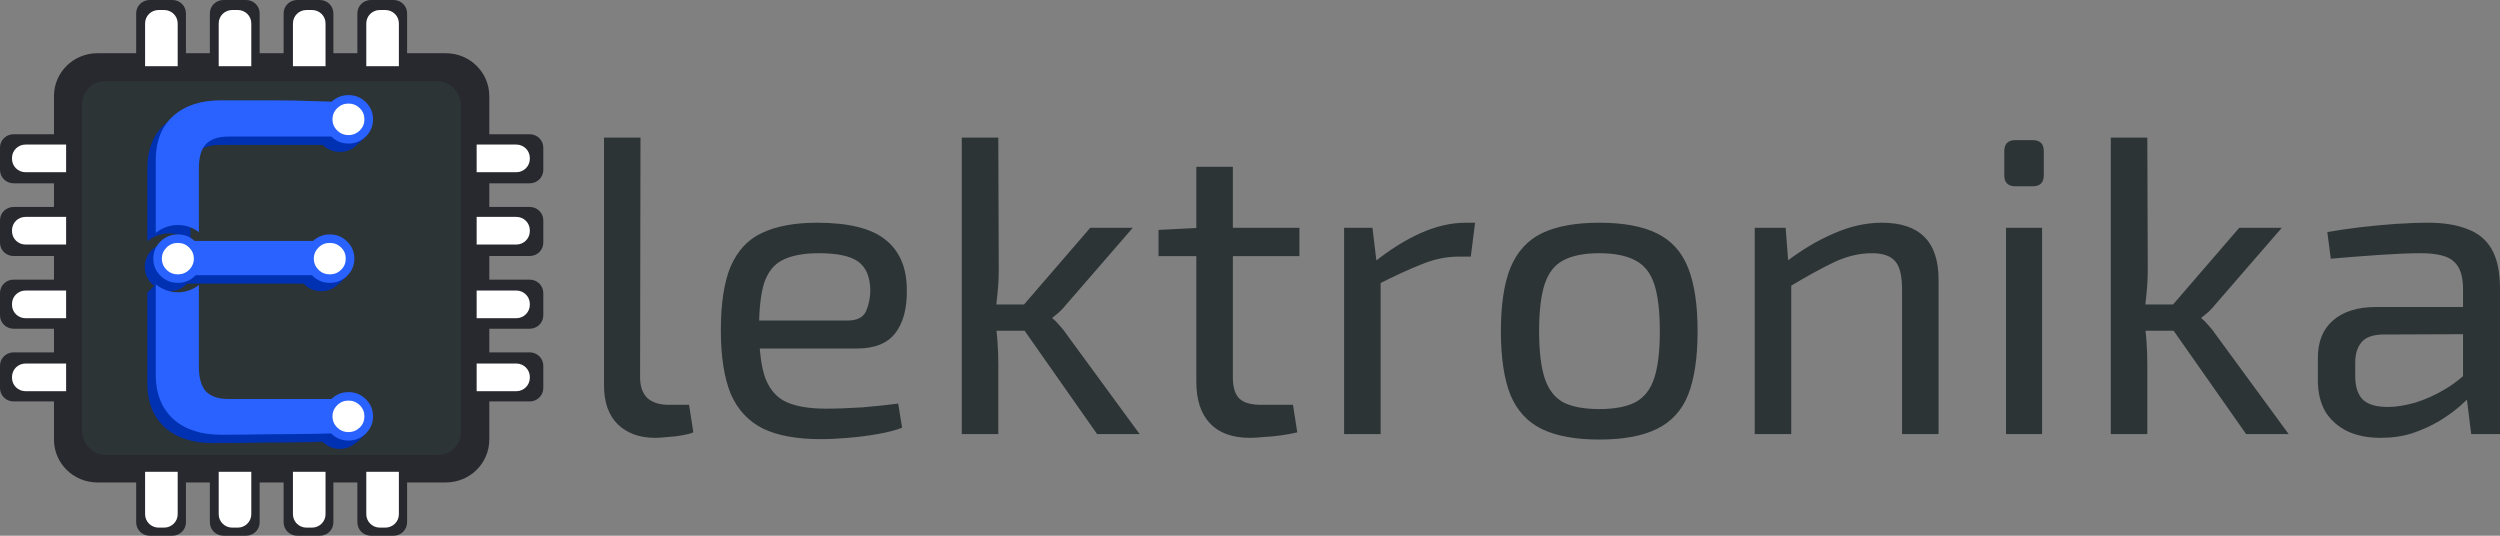
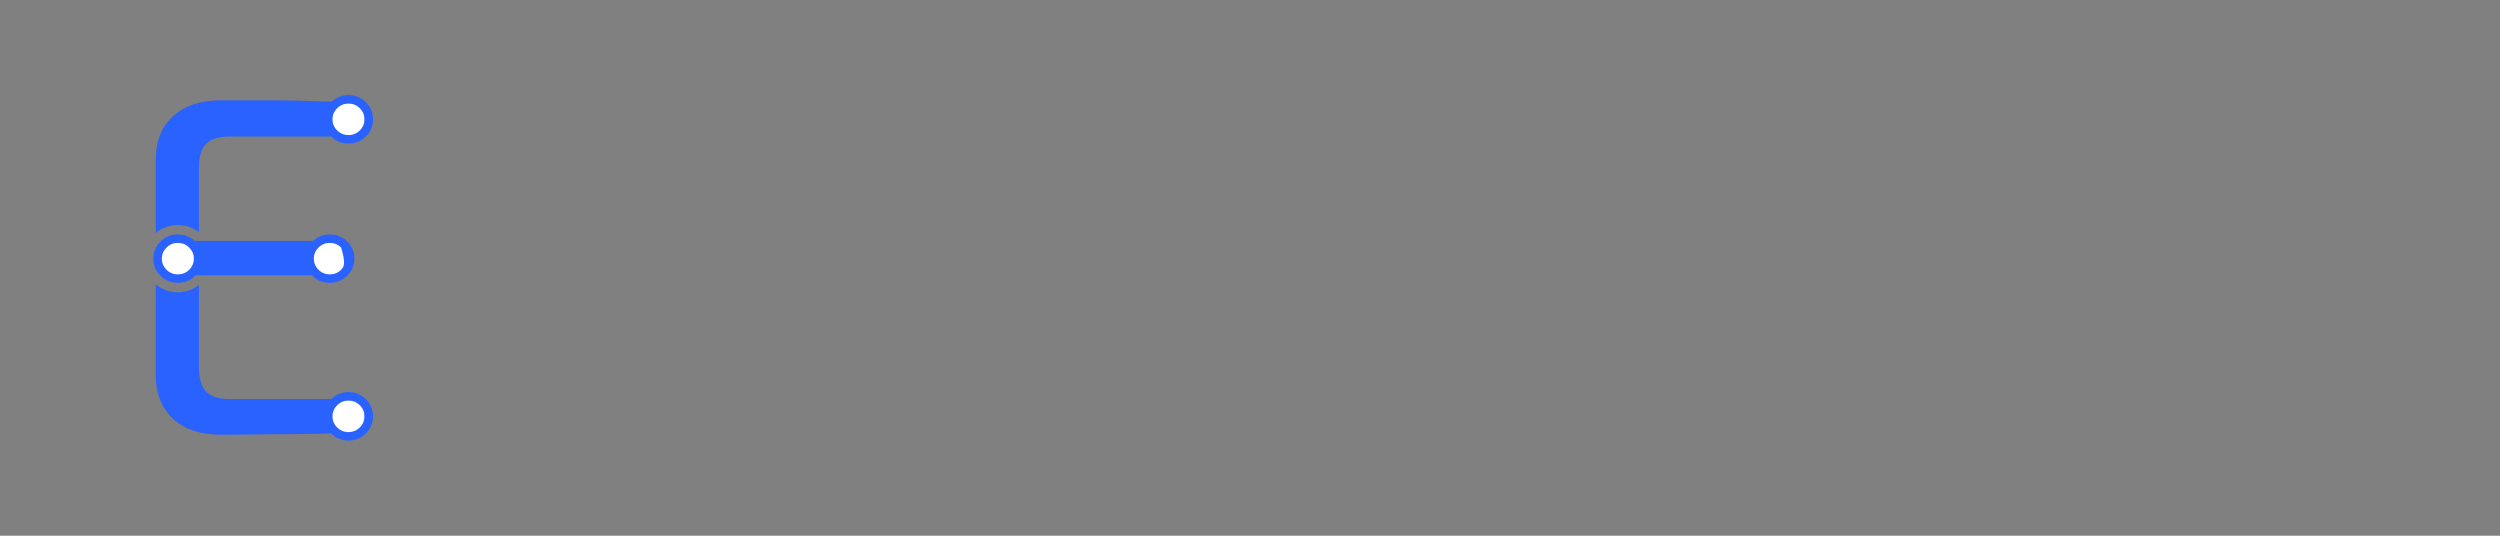
<svg xmlns="http://www.w3.org/2000/svg" width="560.001" height="120" viewBox="0 0 560.001 120" fill="none">
  <rect x="0" y="0" width="560.001" height="120" fill="#808080" stroke="none" />
  <desc>
			Created with Pixso.
	</desc>
  <defs />
-   <path id="text2" d="M143.47 30.82L143.38 84.52C143.38 86.54 143.92 88.09 145.01 89.17C146.17 90.18 147.77 90.68 149.82 90.68L154.35 90.68L155.31 96.85C154.73 97.1 153.9 97.32 152.81 97.51C151.78 97.7 150.69 97.83 149.54 97.89C148.45 98.02 147.52 98.08 146.75 98.08C143.28 98.08 140.49 97.07 138.38 95.05C136.32 93.02 135.3 90.11 135.3 86.32L135.3 30.82L143.47 30.82ZM183.02 49.89C190.08 49.89 195.18 51.15 198.32 53.68C201.53 56.21 203.13 59.98 203.13 64.97C203.19 69.08 202.33 72.31 200.53 74.65C198.74 76.93 195.88 78.07 191.97 78.07L164.64 78.07L164.64 71.8L189.85 71.8C191.97 71.8 193.35 71.11 193.99 69.72C194.63 68.26 194.95 66.68 194.95 64.97C194.89 62 193.99 59.88 192.26 58.62C190.52 57.35 187.57 56.72 183.4 56.72C180.01 56.72 177.31 57.23 175.32 58.24C173.4 59.19 172.02 60.89 171.18 63.36C170.42 65.76 170.03 69.15 170.03 73.51C170.03 78.44 170.51 82.21 171.47 84.8C172.5 87.39 174.1 89.17 176.28 90.11C178.47 91.06 181.35 91.54 184.94 91.54C187.45 91.54 190.17 91.44 193.12 91.25C196.14 91 198.83 90.71 201.2 90.4L202.07 95.81C200.6 96.38 198.77 96.85 196.59 97.23C194.47 97.61 192.26 97.89 189.95 98.08C187.7 98.27 185.68 98.37 183.89 98.37C178.5 98.37 174.17 97.58 170.9 96C167.63 94.35 165.22 91.76 163.68 88.22C162.21 84.61 161.47 79.87 161.47 73.99C161.47 67.91 162.21 63.14 163.68 59.66C165.22 56.12 167.56 53.62 170.7 52.17C173.91 50.65 178.02 49.89 183.02 49.89ZM253.74 51.03L239.02 68.01C238.57 68.58 238.02 69.18 237.38 69.81C236.74 70.38 236.2 70.82 235.75 71.14L235.75 71.33C236.2 71.65 236.74 72.18 237.38 72.94C238.02 73.64 238.57 74.33 239.02 75.03L255.28 97.23L245.75 97.23L227.18 70.76L244.21 51.03L253.74 51.03ZM223.62 30.82L223.72 60.32C223.72 62.29 223.62 64.12 223.43 65.83C223.3 67.47 223.08 69.21 222.76 71.04C223.08 72.82 223.3 74.59 223.43 76.36C223.56 78.13 223.62 79.84 223.62 81.48L223.62 97.23L215.44 97.23L215.44 30.82L223.62 30.82ZM231.61 68.2L231.61 74.08L220.74 74.08L220.74 68.2L231.61 68.2ZM276.16 37.37L276.16 84.52C276.16 86.73 276.64 88.31 277.6 89.26C278.56 90.21 280.2 90.68 282.51 90.68L289.63 90.68L290.59 96.85C289.56 97.1 288.38 97.32 287.03 97.51C285.68 97.7 284.37 97.83 283.09 97.89C281.8 98.02 280.78 98.08 280.01 98.08C276.09 98.08 273.11 97.01 271.06 94.86C269.01 92.71 267.98 89.61 267.98 85.56L267.98 37.37L276.16 37.37ZM291.07 51.03L291.07 57.38L259.51 57.38L259.51 51.5L268.75 51.03L291.07 51.03ZM307.43 51.03L308.49 59.85L309.26 61.27L309.26 97.23L301.08 97.23L301.08 51.03L307.43 51.03ZM330.42 49.89L329.46 57.48L326.77 57.48C324.01 57.48 321.25 58.05 318.49 59.19C315.73 60.26 312.37 61.81 308.39 63.83L307.72 58.81C311.18 56.02 314.64 53.84 318.11 52.26C321.64 50.68 325.04 49.89 328.31 49.89L330.42 49.89ZM358.23 49.89C363.62 49.89 367.92 50.68 371.12 52.26C374.39 53.84 376.74 56.43 378.15 60.04C379.56 63.58 380.26 68.29 380.26 74.18C380.26 80.06 379.56 84.8 378.15 88.41C376.74 91.95 374.39 94.51 371.12 96.09C367.92 97.67 363.62 98.46 358.23 98.46C352.91 98.46 348.61 97.67 345.34 96.09C342.13 94.51 339.79 91.95 338.31 88.41C336.9 84.8 336.2 80.06 336.2 74.18C336.2 68.29 336.9 63.58 338.31 60.04C339.79 56.43 342.13 53.84 345.34 52.26C348.61 50.68 352.91 49.89 358.23 49.89ZM358.23 56.72C354.83 56.72 352.14 57.26 350.15 58.33C348.22 59.34 346.85 61.12 346.01 63.64C345.18 66.17 344.76 69.69 344.76 74.18C344.76 78.67 345.18 82.18 346.01 84.71C346.85 87.24 348.22 89.04 350.15 90.11C352.14 91.13 354.83 91.63 358.23 91.63C361.63 91.63 364.32 91.13 366.31 90.11C368.3 89.04 369.71 87.24 370.55 84.71C371.38 82.18 371.8 78.67 371.8 74.18C371.8 69.69 371.38 66.17 370.55 63.64C369.71 61.12 368.3 59.34 366.31 58.33C364.32 57.26 361.63 56.72 358.23 56.72ZM421.54 49.89C430.01 49.89 434.24 54.13 434.24 62.6L434.24 97.23L426.06 97.23L426.06 64.88C426.06 61.78 425.55 59.66 424.52 58.52C423.5 57.32 421.77 56.72 419.33 56.72C416.44 56.72 413.56 57.42 410.67 58.81C407.78 60.2 404.35 62.1 400.37 64.5L399.99 58.71C403.64 55.93 407.27 53.78 410.86 52.26C414.45 50.68 418.01 49.89 421.54 49.89ZM399.99 51.03L400.66 59.85L401.24 61.27L401.24 97.23L393.06 97.23L393.06 51.03L399.99 51.03ZM457.43 51.03L457.43 97.23L449.35 97.23L449.35 51.03L457.43 51.03ZM455.31 31.39C456.98 31.39 457.81 32.21 457.81 33.86L457.81 39.26C457.81 40.91 456.98 41.73 455.31 41.73L451.46 41.73C449.8 41.73 448.96 40.91 448.96 39.26L448.96 33.86C448.96 32.21 449.8 31.39 451.46 31.39L455.31 31.39ZM511.12 51.03L496.4 68.01C495.95 68.58 495.4 69.18 494.76 69.81C494.12 70.38 493.57 70.82 493.13 71.14L493.13 71.33C493.57 71.65 494.12 72.18 494.76 72.94C495.4 73.64 495.95 74.33 496.4 75.03L512.66 97.23L503.13 97.23L484.56 70.76L501.59 51.03L511.12 51.03ZM481 30.82L481.1 60.32C481.1 62.29 481 64.12 480.81 65.83C480.68 67.47 480.46 69.21 480.14 71.04C480.46 72.82 480.68 74.59 480.81 76.36C480.94 78.13 481 79.84 481 81.48L481 97.23L472.82 97.23L472.82 30.82L481 30.82ZM488.99 68.2L488.99 74.08L478.12 74.08L478.12 68.2L488.99 68.2ZM543.93 49.89C547.39 49.89 550.31 50.36 552.68 51.31C555.12 52.2 556.95 53.72 558.17 55.87C559.39 58.02 560 60.96 560 64.69L560 97.23L553.55 97.23L552.3 87.17L551.72 86.13L551.72 64.69C551.72 61.84 551.05 59.82 549.7 58.62C548.42 57.35 545.92 56.72 542.2 56.72C539.76 56.72 536.68 56.85 532.96 57.1C529.3 57.35 525.68 57.64 522.09 57.95L521.32 51.98C523.5 51.6 525.87 51.25 528.44 50.93C531.07 50.62 533.73 50.36 536.42 50.17C539.12 49.98 541.62 49.89 543.93 49.89ZM556.15 68.77L556.05 74.84L533.63 74.93C531.39 75 529.82 75.6 528.92 76.74C528.02 77.81 527.57 79.33 527.57 81.29L527.57 84.23C527.57 86.64 528.15 88.41 529.3 89.54C530.46 90.62 532.32 91.16 534.88 91.16C536.68 91.16 538.7 90.84 540.95 90.21C543.25 89.51 545.56 88.47 547.87 87.08C550.18 85.69 552.3 83.92 554.22 81.77L554.22 87.74C553.52 88.63 552.49 89.67 551.14 90.87C549.86 92.01 548.29 93.15 546.43 94.29C544.63 95.36 542.61 96.28 540.37 97.04C538.19 97.74 535.81 98.08 533.25 98.08C530.49 98.08 528.05 97.61 525.94 96.66C523.82 95.65 522.15 94.19 520.93 92.3C519.78 90.34 519.2 87.96 519.2 85.18L519.2 80.15C519.2 76.55 520.32 73.76 522.57 71.8C524.88 69.78 528.08 68.77 532.19 68.77L556.15 68.77Z" fill="#2D3436" fill-opacity="1" fill-rule="nonzero" />
-   <path id="path53" d="M33.54 0C31.85 0 30.5 1.33 30.5 2.99L30.5 11.92L21.84 11.92C16.44 11.92 12.09 16.21 12.09 21.53L12.09 30.07L3.04 30.07C1.35 30.07 0 31.41 0 33.07L0 38.06C0 39.72 1.35 41.06 3.04 41.06L12.09 41.06L12.09 46.36L3.04 46.36C1.35 46.36 0 47.69 0 49.36L0 54.35C0 56.01 1.35 57.35 3.04 57.35L12.09 57.35L12.09 62.64L3.04 62.64C1.35 62.64 0 63.98 0 65.64L0 70.63C0 72.3 1.35 73.63 3.04 73.63L12.09 73.63L12.09 78.93L3.04 78.93C1.35 78.93 0 80.27 0 81.93L0 86.92C0 88.58 1.35 89.92 3.04 89.92L12.09 89.92L12.09 98.46C12.09 103.78 16.44 108.07 21.84 108.07L30.5 108.07L30.5 117C30.5 118.66 31.85 120 33.54 120L38.6 120C40.29 120 41.65 118.66 41.65 117L41.65 108.07L47.01 108.07L47.01 117C47.01 118.66 48.37 120 50.06 120L55.12 120C56.8 120 58.16 118.66 58.16 117L58.16 108.07L63.53 108.07L63.53 117C63.53 118.66 64.89 120 66.57 120L71.64 120C73.32 120 74.68 118.66 74.68 117L74.68 108.07L80.05 108.07L80.05 117C80.05 118.66 81.4 120 83.09 120L88.15 120C89.84 120 91.19 118.66 91.19 117L91.19 108.07L99.85 108.07C105.25 108.07 109.6 103.78 109.6 98.46L109.6 89.92L118.66 89.92C120.34 89.92 121.7 88.58 121.7 86.92L121.7 81.93C121.7 80.27 120.34 78.93 118.66 78.93L109.6 78.93L109.6 73.63L118.66 73.63C120.34 73.63 121.7 72.3 121.7 70.63L121.7 65.64C121.7 63.98 120.34 62.64 118.66 62.64L109.6 62.64L109.6 57.35L118.66 57.35C120.34 57.35 121.7 56.01 121.7 54.35L121.7 49.36C121.7 47.69 120.34 46.36 118.66 46.36L109.6 46.36L109.6 41.06L118.66 41.06C120.34 41.06 121.7 39.72 121.7 38.06L121.7 33.07C121.7 31.41 120.34 30.07 118.66 30.07L109.6 30.07L109.6 21.53C109.6 16.21 105.25 11.92 99.85 11.92L91.19 11.92L91.19 2.99C91.19 1.33 89.84 0 88.15 0L83.09 0C81.4 0 80.05 1.33 80.05 2.99L80.05 11.92L74.68 11.92L74.68 2.99C74.68 1.33 73.32 0 71.64 0L66.57 0C64.89 0 63.53 1.33 63.53 2.99L63.53 11.92L58.16 11.92L58.16 2.99C58.16 1.33 56.8 0 55.12 0L50.06 0C48.37 0 47.01 1.33 47.01 2.99L47.01 11.92L41.65 11.92L41.65 2.99C41.65 1.33 40.29 0 38.6 0L33.54 0Z" fill="#28282F" fill-opacity="1" fill-rule="nonzero" />
-   <path id="path54" d="M35.54 2.24C33.86 2.24 32.5 3.57 32.5 5.24L32.5 14.83L39.8 14.83L39.8 5.24C39.8 3.57 38.44 2.24 36.75 2.24L35.54 2.24ZM52.04 2.24C50.35 2.24 48.99 3.57 48.99 5.24L48.99 14.83L56.29 14.83L56.29 5.24C56.29 3.57 54.93 2.24 53.25 2.24L52.04 2.24ZM68.66 2.24C66.98 2.24 65.62 3.57 65.62 5.24L65.62 14.83L72.92 14.83L72.92 5.24C72.92 3.57 71.56 2.24 69.87 2.24L68.66 2.24ZM85.09 2.24C83.41 2.24 82.05 3.57 82.05 5.24L82.05 14.83L89.35 14.83L89.35 5.24C89.35 3.57 87.99 2.24 86.3 2.24L85.09 2.24ZM5.73 32.38C4.04 32.38 2.69 33.72 2.69 35.38L2.69 35.58C2.69 37.24 4.04 38.58 5.73 38.58L14.81 38.58L14.81 32.38L5.73 32.38ZM106.77 32.38L106.77 38.58L115.64 38.58C117.32 38.58 118.68 37.24 118.68 35.58L118.68 35.38C118.68 33.72 117.32 32.38 115.64 32.38L106.77 32.38ZM5.73 48.58C4.04 48.58 2.69 49.91 2.69 51.58L2.69 51.78C2.69 53.44 4.04 54.78 5.73 54.78L14.81 54.78L14.81 48.58L5.73 48.58ZM106.77 48.58L106.77 54.78L115.64 54.78C117.32 54.78 118.68 53.44 118.68 51.78L118.68 51.58C118.68 49.91 117.32 48.58 115.64 48.58L106.77 48.58ZM5.73 65.08C4.04 65.08 2.69 66.41 2.69 68.08L2.69 68.28C2.69 69.94 4.04 71.28 5.73 71.28L14.81 71.28L14.81 65.08L5.73 65.08ZM106.77 65.08L106.77 71.28L115.64 71.28C117.32 71.28 118.68 69.94 118.68 68.28L118.68 68.08C118.68 66.41 117.32 65.08 115.64 65.08L106.77 65.08ZM5.73 81.43C4.04 81.43 2.69 82.76 2.69 84.43L2.69 84.63C2.69 86.29 4.04 87.63 5.73 87.63L14.81 87.63L14.81 81.43L5.73 81.43ZM106.77 81.43L106.77 87.63L115.64 87.63C117.32 87.63 118.68 86.29 118.68 84.63L118.68 84.43C118.68 82.76 117.32 81.43 115.64 81.43L106.77 81.43ZM32.5 105.69L32.5 115.19C32.5 116.85 33.86 118.19 35.54 118.19L36.75 118.19C38.44 118.19 39.8 116.85 39.8 115.19L39.8 105.69L32.5 105.69ZM48.99 105.69L48.99 115.19C48.99 116.85 50.35 118.19 52.04 118.19L53.25 118.19C54.93 118.19 56.29 116.85 56.29 115.19L56.29 105.69L48.99 105.69ZM65.62 105.69L65.62 115.19C65.62 116.85 66.98 118.19 68.66 118.19L69.87 118.19C71.56 118.19 72.92 116.85 72.92 115.19L72.92 105.69L65.62 105.69ZM82.05 105.69L82.05 115.19C82.05 116.85 83.41 118.19 85.09 118.19L86.3 118.19C87.99 118.19 89.35 116.85 89.35 115.19L89.35 105.69L82.05 105.69Z" fill="#FFFFFF" fill-opacity="1" fill-rule="nonzero" />
-   <rect id="rect54" x="18.377" y="18.182" rx="5.128" width="84.886" height="83.733" fill="#2D3436" fill-opacity="1" />
-   <path id="path79" d="M76.16 23.17C74.71 23.18 73.46 23.67 72.41 24.64C71.46 24.61 70.52 24.58 69.55 24.56C65.97 24.41 62.31 24.34 58.57 24.34L47.6 24.34C43.13 24.34 39.58 25.49 36.95 27.8C34.38 30.11 33.07 33.29 33 37.33L33 54.06C34.38 52.91 36.13 52.27 37.94 52.27C39.65 52.27 41.31 52.83 42.66 53.87L42.66 39.6C42.66 37.08 43.17 35.27 44.19 34.19C45.29 33.04 46.97 32.46 49.24 32.46L72.3 32.46C73.37 33.5 74.66 34.02 76.16 34.03C77.8 34.01 79.17 33.38 80.25 32.15L80.17 32.32L82.36 30.12L81.51 29.55C81.59 29.24 81.64 28.92 81.66 28.6C81.66 27.1 81.12 25.82 80.05 24.76C78.98 23.7 77.68 23.17 76.16 23.17ZM37.94 54.38C36.42 54.38 35.12 54.91 34.05 55.97C32.97 57.03 32.44 58.31 32.44 59.81C32.45 61.54 33.15 62.95 34.53 64.03L33 65.55L33 86.26C33.07 90.23 34.38 93.4 36.95 95.78C39.58 98.09 43.13 99.25 47.6 99.25C51.26 99.25 54.91 99.21 58.57 99.14C62.31 99.14 65.97 99.1 69.55 99.03C70.48 99.01 71.36 98.98 72.26 98.95C73.34 100.02 74.63 100.56 76.16 100.56C77.61 100.54 78.86 100.02 79.91 99.02L79.8 99.26L81.99 97.06L81.42 96.67C81.57 96.17 81.66 95.66 81.66 95.13C81.66 93.63 81.12 92.35 80.05 91.29C78.98 90.23 77.68 89.7 76.16 89.7C74.68 89.71 73.41 90.22 72.34 91.24L49.24 91.24C46.97 91.24 45.29 90.66 44.19 89.51C43.17 88.35 42.66 86.51 42.66 83.99L42.66 65.72C41.31 66.77 39.65 67.34 37.94 67.34C36.96 67.34 35.99 67.15 35.09 66.79L34.93 64.31C35.84 64.91 36.84 65.22 37.94 65.23C39.52 65.23 40.85 64.66 41.93 63.52L67.99 63.52C69.07 64.66 70.4 65.23 71.98 65.23C73.51 65.21 74.8 64.65 75.86 63.56L75.77 63.77L77.96 61.57L77.28 61.11C77.4 60.68 77.47 60.25 77.48 59.81C77.48 58.31 76.95 57.03 75.87 55.97C74.8 54.91 73.5 54.38 71.98 54.38C70.54 54.38 69.29 54.87 68.24 55.84L41.7 55.84C40.64 54.87 39.39 54.38 37.94 54.38Z" fill="#0031B2" fill-opacity="1" fill-rule="nonzero" />
  <path id="path56" d="M77.96 22.78C76.27 22.82 74.72 23.92 74.18 25.76C73.82 27.01 74.25 28.54 75.25 29.52C75.83 30.09 76.42 30.4 77.23 30.59C79.36 31.06 81.56 29.59 82 27.4C82.29 25.91 81.56 24.26 80.25 23.44C79.52 22.98 78.72 22.77 77.96 22.78ZM39.65 54.1C38.91 54.1 38.69 54.14 38.06 54.43C35.54 55.6 34.96 58.74 36.89 60.65C37.41 61.16 37.93 61.45 38.74 61.68C39.88 62.01 41.49 61.55 42.41 60.65C42.66 60.4 43.02 59.88 43.2 59.49C43.5 58.88 43.54 58.67 43.54 57.93C43.53 57.2 43.48 56.96 43.21 56.38C42.79 55.5 42.12 54.84 41.22 54.42C40.62 54.14 40.4 54.1 39.65 54.1ZM73.88 54.1C73.13 54.1 72.91 54.14 72.29 54.43C69.77 55.6 69.18 58.74 71.12 60.65C71.64 61.16 72.16 61.45 72.96 61.68C74.11 62.01 75.72 61.55 76.64 60.65C76.89 60.4 77.24 59.88 77.43 59.49C77.72 58.88 77.77 58.67 77.76 57.93C77.76 57.2 77.71 56.96 77.43 56.38C77.01 55.5 76.34 54.84 75.45 54.42C74.85 54.14 74.62 54.1 73.88 54.1ZM78.15 89.52C76.24 89.48 74.47 90.88 74.26 92.94C74.07 94.68 75.37 96.49 77.14 96.93C77.36 96.98 77.88 97.01 78.29 96.99C80.98 96.85 82.69 93.95 81.47 91.59C81.15 90.97 80.37 90.21 79.76 89.91C79.23 89.66 78.69 89.53 78.15 89.52Z" fill="#FFFFFF" fill-opacity="1" fill-rule="nonzero" />
-   <path id="path57" d="M78.06 21.3C76.61 21.31 75.36 21.8 74.3 22.77C73.35 22.74 72.42 22.71 71.45 22.69C67.86 22.54 64.21 22.47 60.47 22.47L49.49 22.47C45.03 22.47 41.48 23.62 38.85 25.93C36.28 28.24 34.97 31.42 34.89 35.46L34.89 52.19C36.27 51.03 38.03 50.4 39.84 50.4C41.55 50.4 43.21 50.96 44.55 52L44.55 37.73C44.55 35.21 45.07 33.4 46.09 32.32C47.19 31.17 48.87 30.59 51.14 30.59L74.2 30.59C75.27 31.63 76.55 32.15 78.06 32.16C79.58 32.16 80.87 31.63 81.95 30.57C83.02 29.51 83.56 28.23 83.56 26.73C83.56 25.23 83.02 23.95 81.95 22.89C80.87 21.83 79.58 21.3 78.06 21.3ZM78.06 23.2C79.04 23.2 79.89 23.55 80.59 24.24C81.29 24.92 81.63 25.76 81.63 26.73C81.63 27.7 81.29 28.54 80.59 29.22C79.89 29.91 79.04 30.26 78.06 30.26C77.07 30.26 76.22 29.91 75.53 29.22C74.83 28.54 74.48 27.7 74.48 26.73C74.48 25.76 74.83 24.92 75.53 24.24C76.22 23.55 77.07 23.2 78.06 23.2ZM39.84 52.51C38.32 52.51 37.02 53.04 35.95 54.1C34.87 55.16 34.34 56.44 34.34 57.93C34.34 59.43 34.87 60.71 35.95 61.77C37.02 62.83 38.32 63.36 39.84 63.36C41.42 63.36 42.75 62.79 43.83 61.65L69.88 61.65C70.97 62.79 72.3 63.36 73.88 63.36C75.4 63.36 76.69 62.83 77.77 61.77C78.84 60.71 79.38 59.43 79.38 57.93C79.38 56.44 78.84 55.16 77.77 54.1C76.69 53.04 75.4 52.51 73.88 52.51C72.43 52.51 71.19 53 70.13 53.97L43.6 53.97C42.54 53 41.29 52.51 39.84 52.51ZM39.84 54.41C40.83 54.41 41.67 54.75 42.37 55.44C43.07 56.13 43.42 56.96 43.42 57.93C43.42 58.91 43.07 59.74 42.37 60.43C41.67 61.12 40.83 61.46 39.84 61.46C38.85 61.46 38.01 61.12 37.31 60.43C36.61 59.74 36.26 58.91 36.26 57.93C36.26 56.96 36.61 56.13 37.31 55.44C38.01 54.75 38.85 54.41 39.84 54.41ZM73.88 54.41C74.86 54.41 75.71 54.75 76.41 55.44C77.11 56.13 77.45 56.96 77.45 57.93C77.45 58.91 77.11 59.74 76.41 60.43C75.71 61.12 74.86 61.46 73.88 61.46C72.89 61.46 72.04 61.12 71.35 60.43C70.65 59.74 70.3 58.91 70.3 57.93C70.3 56.96 70.65 56.13 71.35 55.44C72.04 54.75 72.89 54.41 73.88 54.41ZM34.89 63.68L34.89 84.39C34.97 88.36 36.28 91.53 38.85 93.91C41.48 96.22 45.03 97.38 49.49 97.38C53.15 97.38 56.81 97.34 60.47 97.27C64.21 97.27 67.86 97.23 71.45 97.16C72.37 97.14 73.26 97.11 74.16 97.08C75.23 98.15 76.53 98.68 78.06 98.69C79.58 98.69 80.87 98.16 81.95 97.1C83.02 96.04 83.56 94.76 83.56 93.26C83.56 91.76 83.02 90.48 81.95 89.42C80.87 88.36 79.58 87.83 78.06 87.83C76.58 87.84 75.3 88.35 74.24 89.37L51.14 89.37C48.87 89.37 47.19 88.79 46.09 87.63C45.07 86.48 44.55 84.64 44.55 82.11L44.55 63.85C43.21 64.89 41.55 65.47 39.84 65.47C38.03 65.47 36.27 64.83 34.89 63.68ZM78.06 89.73C79.04 89.73 79.89 90.08 80.59 90.77C81.29 91.46 81.63 92.29 81.63 93.26C81.63 94.24 81.29 95.07 80.59 95.76C79.89 96.44 79.04 96.79 78.06 96.79C77.07 96.79 76.22 96.44 75.53 95.76C74.83 95.07 74.48 94.24 74.48 93.26C74.48 92.29 74.83 91.46 75.53 90.77C76.22 90.08 77.07 89.73 78.06 89.73Z" fill="#2962FF" fill-opacity="1" fill-rule="nonzero" />
+   <path id="path57" d="M78.06 21.3C76.61 21.31 75.36 21.8 74.3 22.77C73.35 22.74 72.42 22.71 71.45 22.69C67.86 22.54 64.21 22.47 60.47 22.47L49.49 22.47C45.03 22.47 41.48 23.62 38.85 25.93C36.28 28.24 34.97 31.42 34.89 35.46L34.89 52.19C36.27 51.03 38.03 50.4 39.84 50.4C41.55 50.4 43.21 50.96 44.55 52L44.55 37.73C44.55 35.21 45.07 33.4 46.09 32.32C47.19 31.17 48.87 30.59 51.14 30.59L74.2 30.59C75.27 31.63 76.55 32.15 78.06 32.16C79.58 32.16 80.87 31.63 81.95 30.57C83.02 29.51 83.56 28.23 83.56 26.73C83.56 25.23 83.02 23.95 81.95 22.89C80.87 21.83 79.58 21.3 78.06 21.3ZM78.06 23.2C79.04 23.2 79.89 23.55 80.59 24.24C81.29 24.92 81.63 25.76 81.63 26.73C81.63 27.7 81.29 28.54 80.59 29.22C79.89 29.91 79.04 30.26 78.06 30.26C77.07 30.26 76.22 29.91 75.53 29.22C74.83 28.54 74.48 27.7 74.48 26.73C74.48 25.76 74.83 24.92 75.53 24.24C76.22 23.55 77.07 23.2 78.06 23.2ZM39.84 52.51C38.32 52.51 37.02 53.04 35.95 54.1C34.87 55.16 34.34 56.44 34.34 57.93C34.34 59.43 34.87 60.71 35.95 61.77C37.02 62.83 38.32 63.36 39.84 63.36C41.42 63.36 42.75 62.79 43.83 61.65L69.88 61.65C70.97 62.79 72.3 63.36 73.88 63.36C75.4 63.36 76.69 62.83 77.77 61.77C78.84 60.71 79.38 59.43 79.38 57.93C79.38 56.44 78.84 55.16 77.77 54.1C76.69 53.04 75.4 52.51 73.88 52.51C72.43 52.51 71.19 53 70.13 53.97L43.6 53.97C42.54 53 41.29 52.51 39.84 52.51ZM39.84 54.41C40.83 54.41 41.67 54.75 42.37 55.44C43.07 56.13 43.42 56.96 43.42 57.93C43.42 58.91 43.07 59.74 42.37 60.43C41.67 61.12 40.83 61.46 39.84 61.46C38.85 61.46 38.01 61.12 37.31 60.43C36.61 59.74 36.26 58.91 36.26 57.93C36.26 56.96 36.61 56.13 37.31 55.44C38.01 54.75 38.85 54.41 39.84 54.41ZM73.88 54.41C74.86 54.41 75.71 54.75 76.41 55.44C77.45 58.91 77.11 59.74 76.41 60.43C75.71 61.12 74.86 61.46 73.88 61.46C72.89 61.46 72.04 61.12 71.35 60.43C70.65 59.74 70.3 58.91 70.3 57.93C70.3 56.96 70.65 56.13 71.35 55.44C72.04 54.75 72.89 54.41 73.88 54.41ZM34.89 63.68L34.89 84.39C34.97 88.36 36.28 91.53 38.85 93.91C41.48 96.22 45.03 97.38 49.49 97.38C53.15 97.38 56.81 97.34 60.47 97.27C64.21 97.27 67.86 97.23 71.45 97.16C72.37 97.14 73.26 97.11 74.16 97.08C75.23 98.15 76.53 98.68 78.06 98.69C79.58 98.69 80.87 98.16 81.95 97.1C83.02 96.04 83.56 94.76 83.56 93.26C83.56 91.76 83.02 90.48 81.95 89.42C80.87 88.36 79.58 87.83 78.06 87.83C76.58 87.84 75.3 88.35 74.24 89.37L51.14 89.37C48.87 89.37 47.19 88.79 46.09 87.63C45.07 86.48 44.55 84.64 44.55 82.11L44.55 63.85C43.21 64.89 41.55 65.47 39.84 65.47C38.03 65.47 36.27 64.83 34.89 63.68ZM78.06 89.73C79.04 89.73 79.89 90.08 80.59 90.77C81.29 91.46 81.63 92.29 81.63 93.26C81.63 94.24 81.29 95.07 80.59 95.76C79.89 96.44 79.04 96.79 78.06 96.79C77.07 96.79 76.22 96.44 75.53 95.76C74.83 95.07 74.48 94.24 74.48 93.26C74.48 92.29 74.83 91.46 75.53 90.77C76.22 90.08 77.07 89.73 78.06 89.73Z" fill="#2962FF" fill-opacity="1" fill-rule="nonzero" />
</svg>